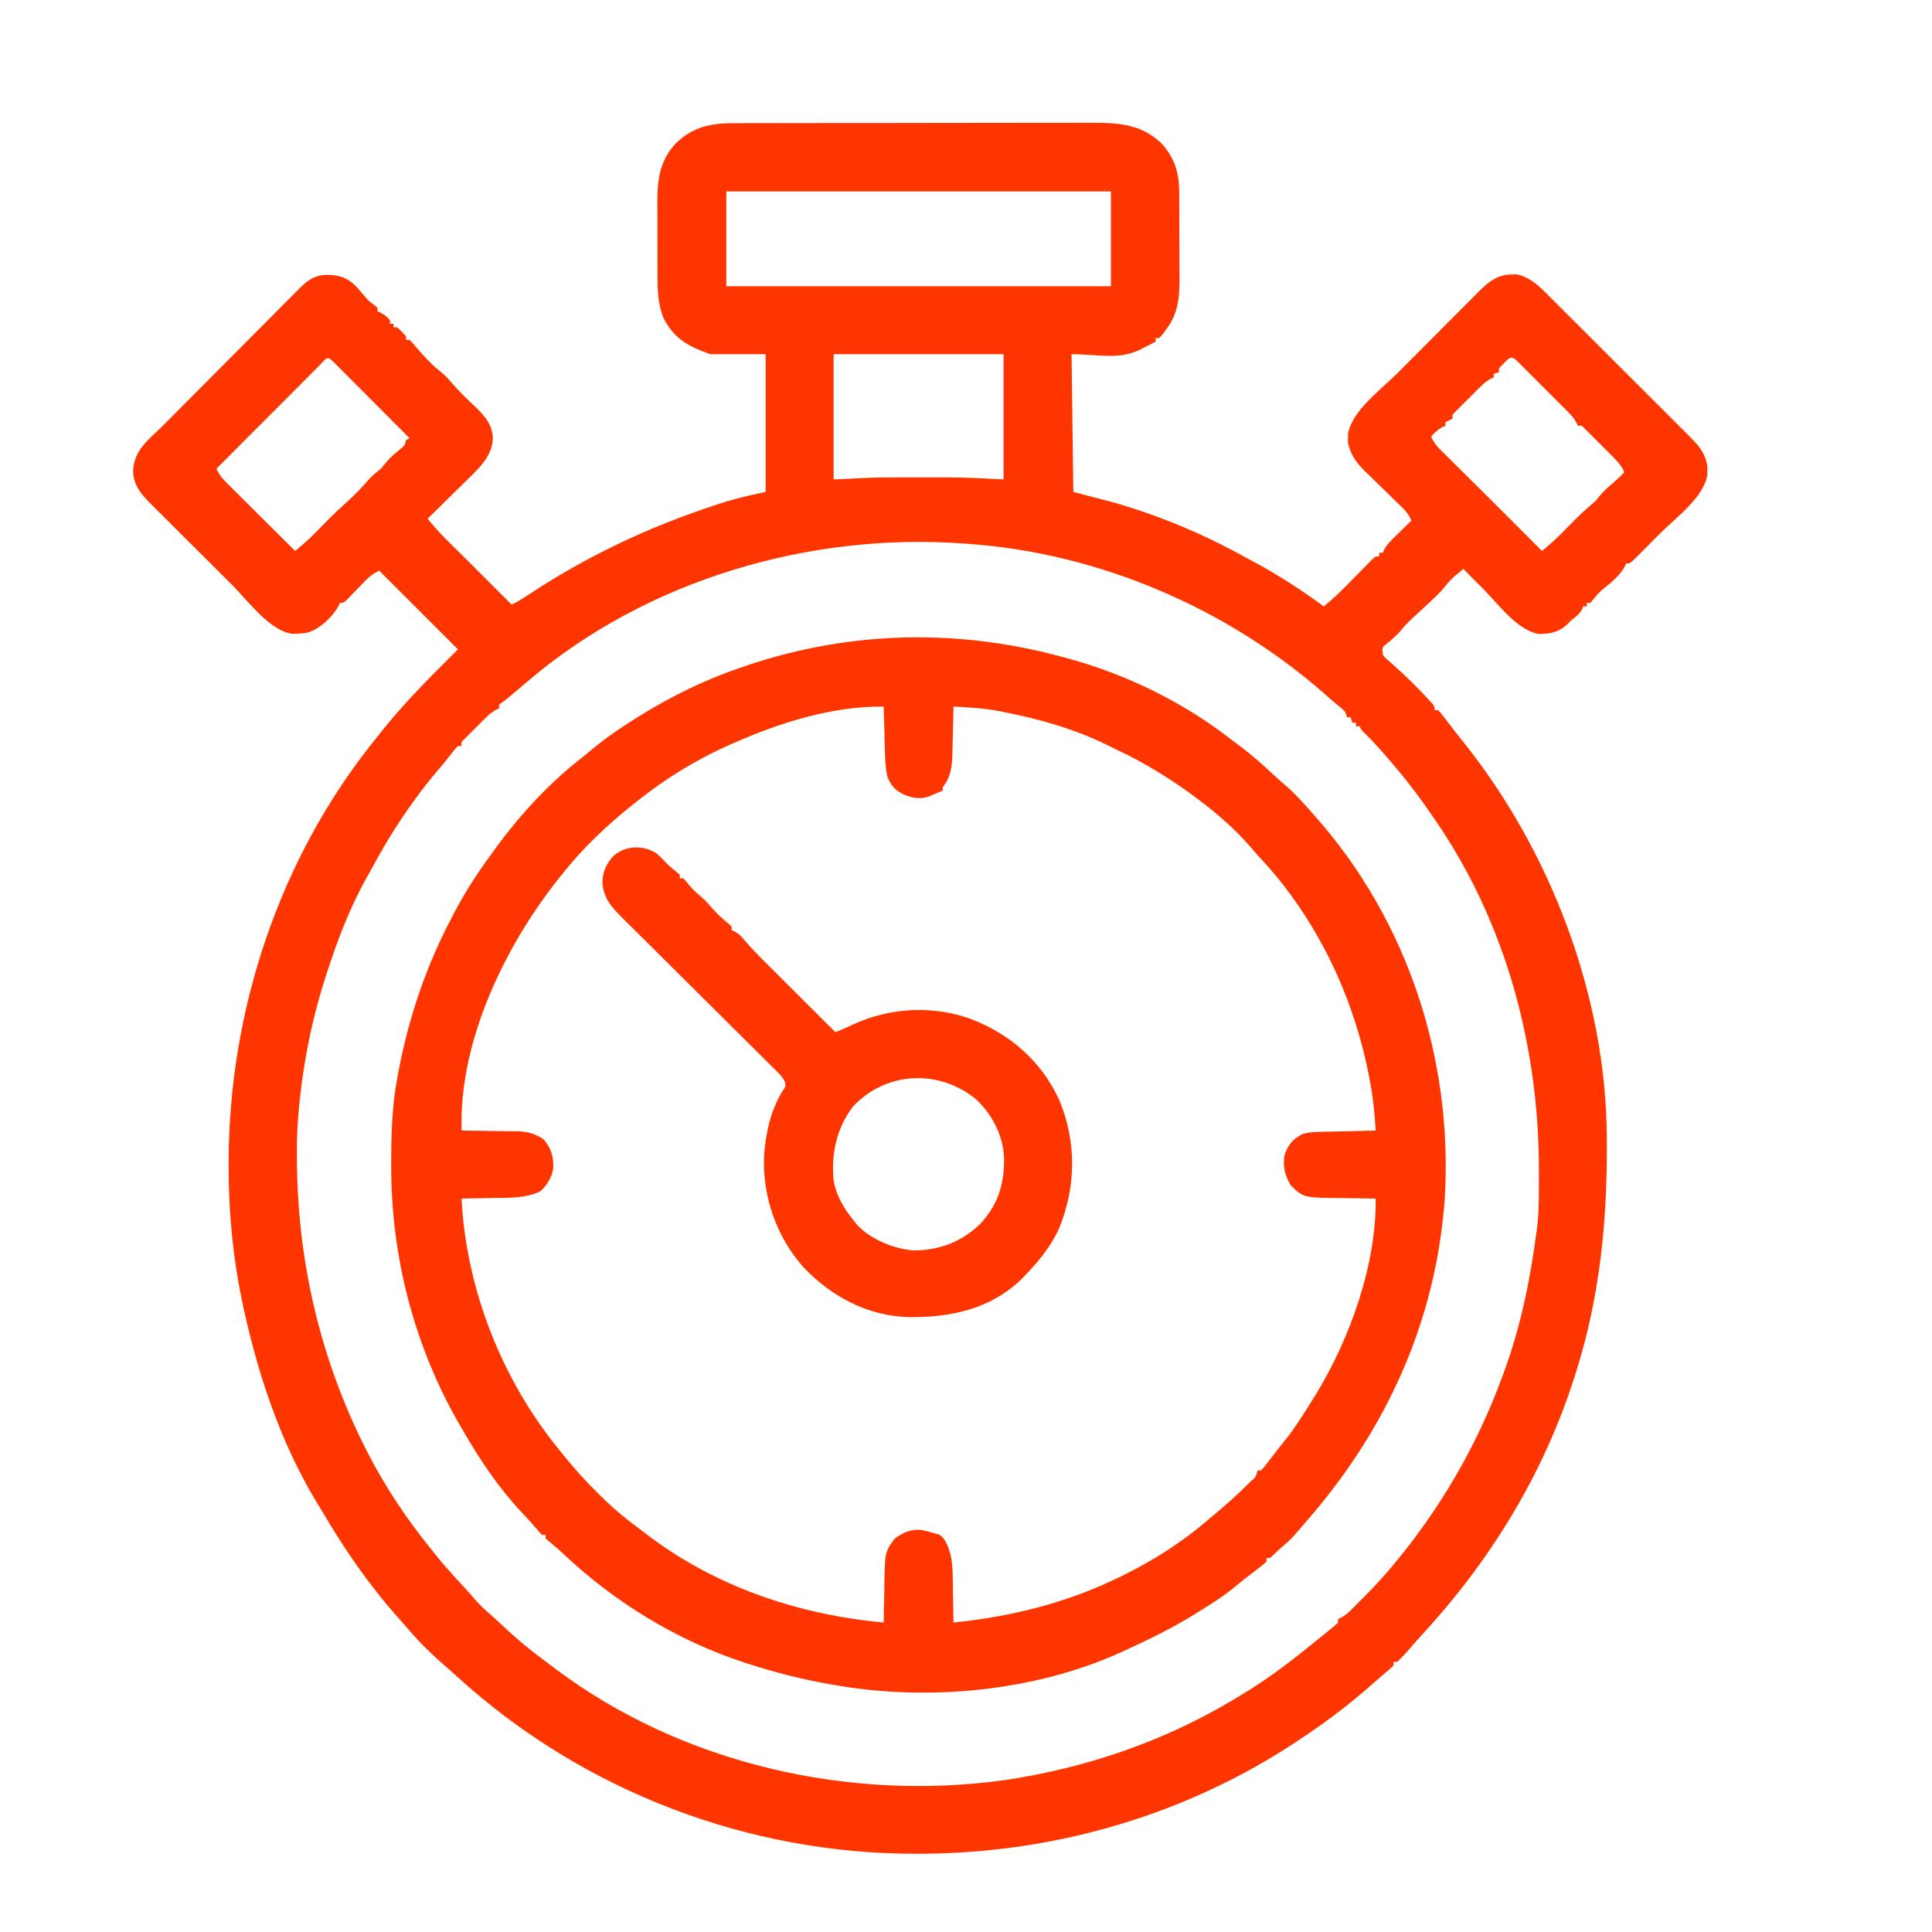
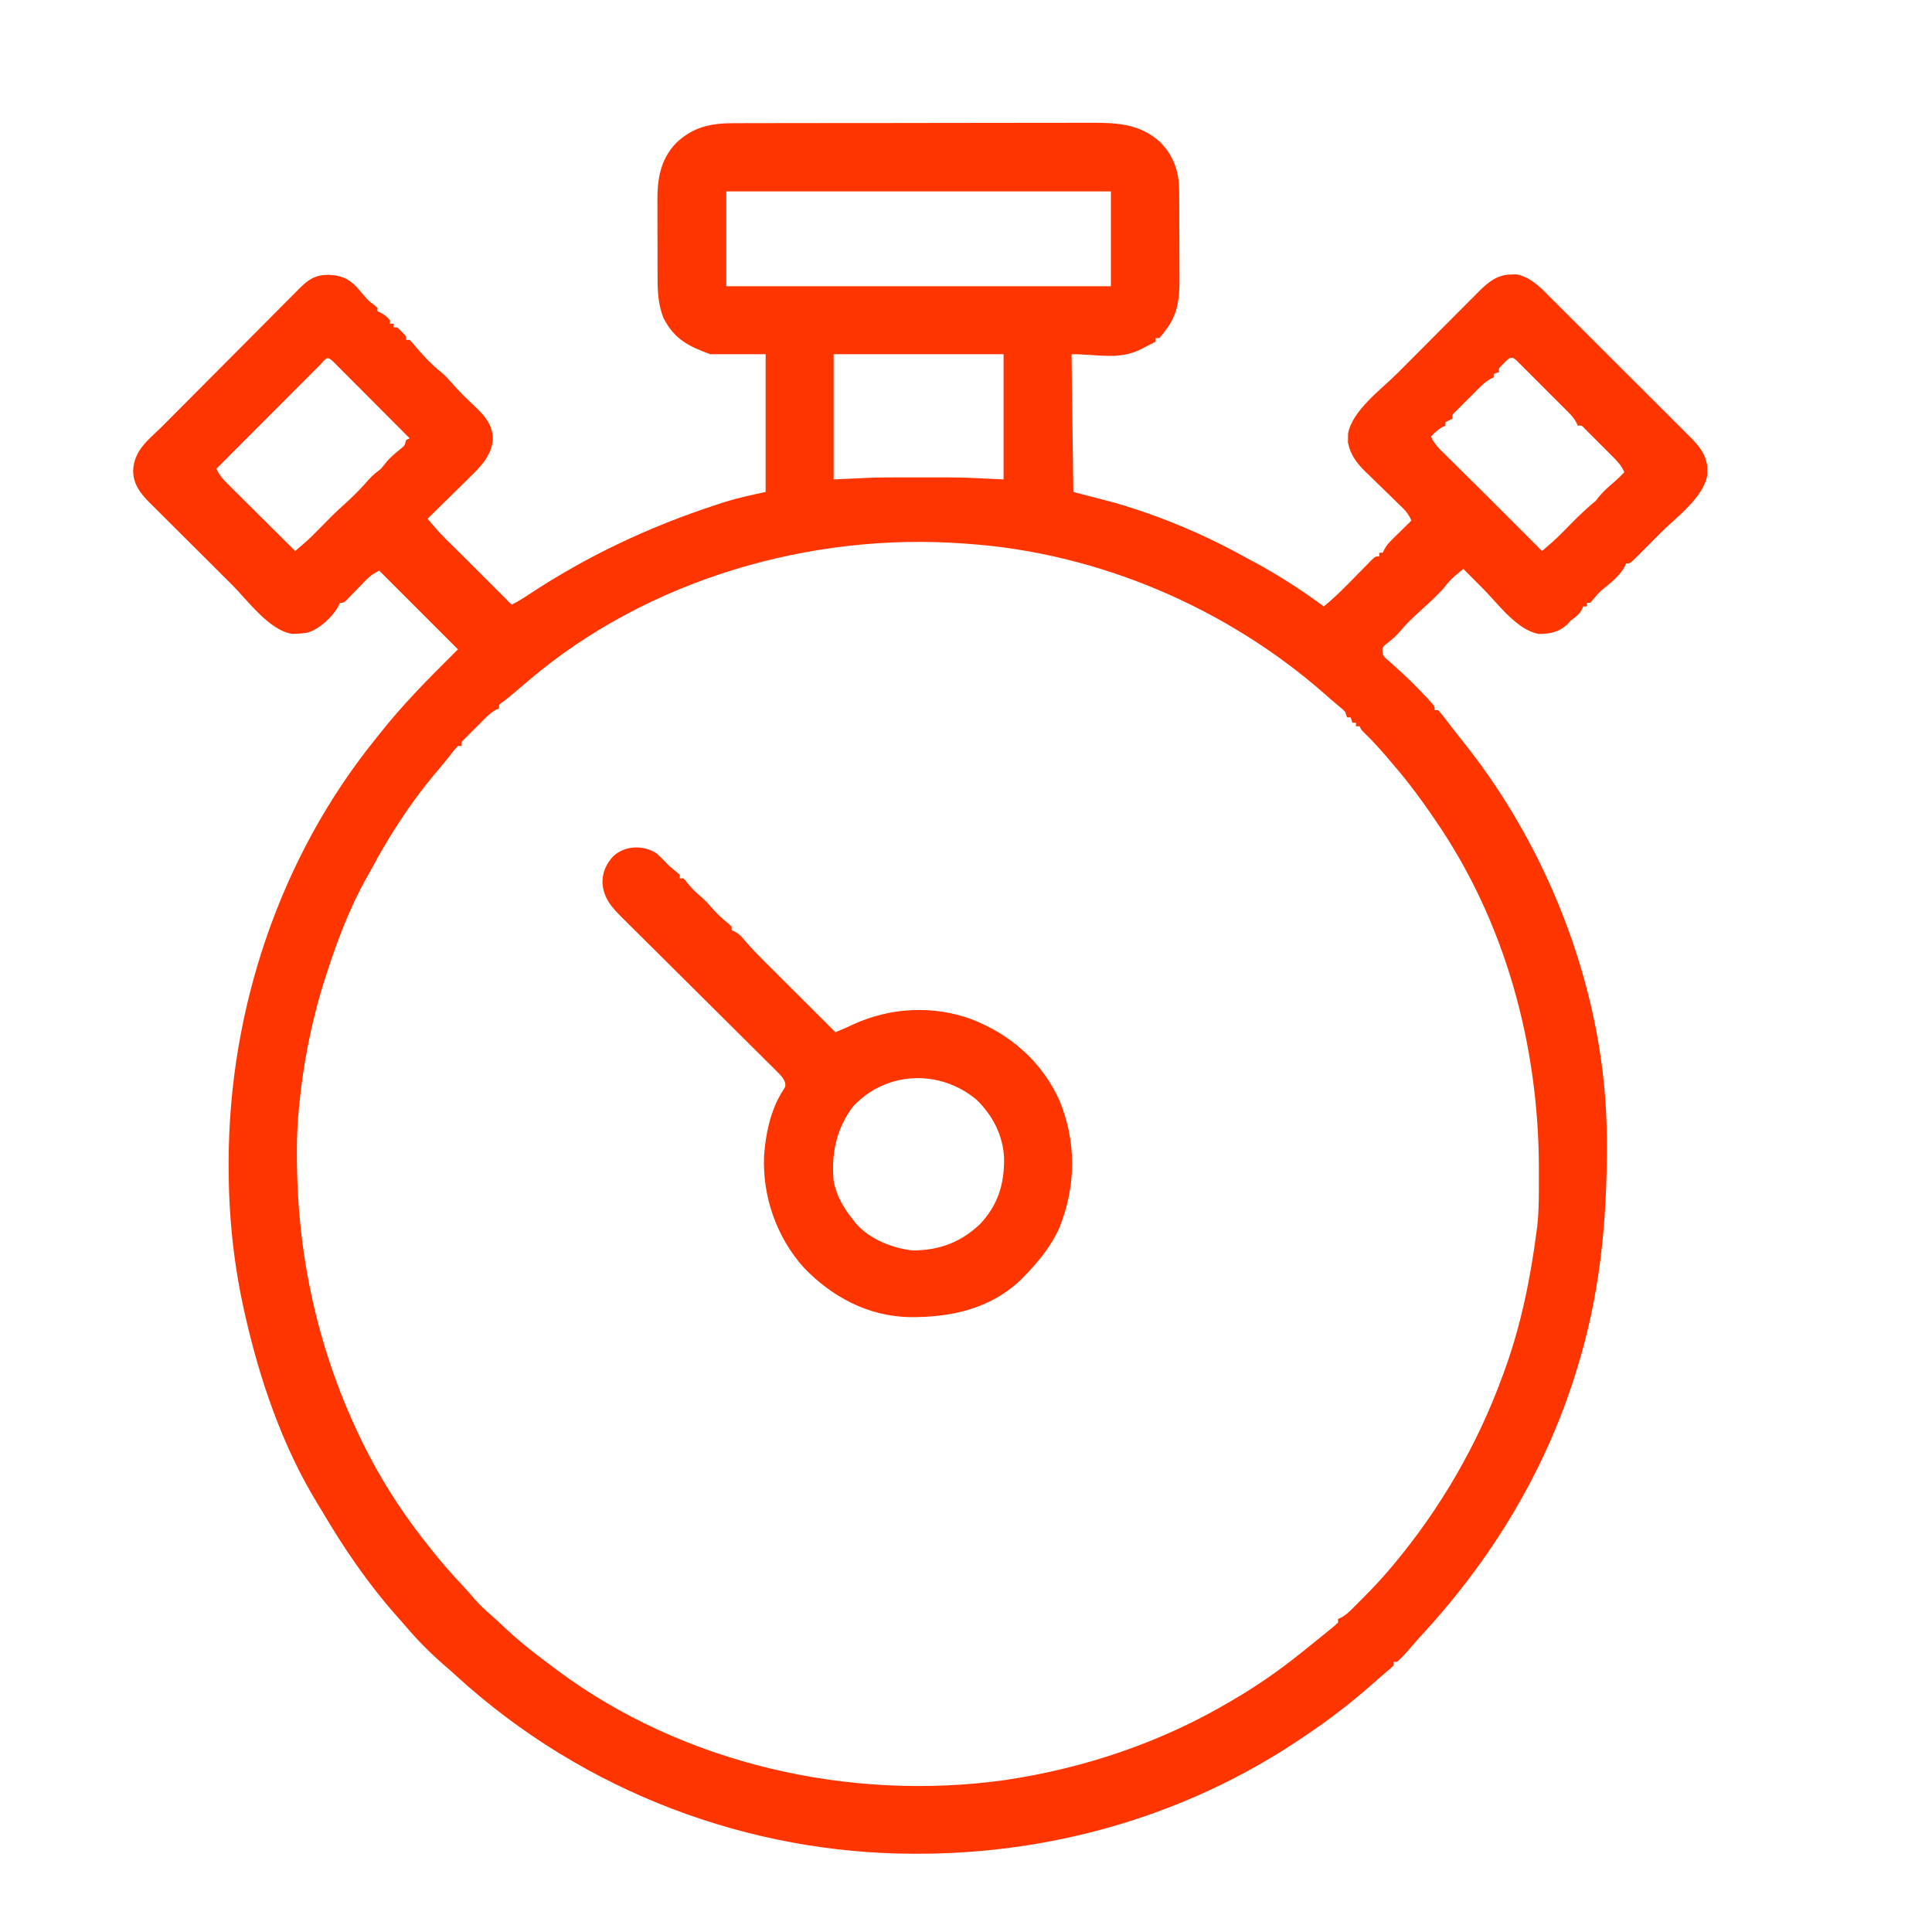
<svg xmlns="http://www.w3.org/2000/svg" version="1.1" width="1080" height="1080">
  <path d="M0 0 C0.915 -0.003 1.831 -0.006 2.774 -0.009 C5.837 -0.018 8.9 -0.019 11.962 -0.021 C14.161 -0.025 16.359 -0.03 18.557 -0.036 C24.526 -0.049 30.495 -0.055 36.465 -0.06 C40.196 -0.063 43.928 -0.067 47.66 -0.071 C59.344 -0.085 71.027 -0.095 82.711 -0.098 C84.054 -0.099 85.398 -0.099 86.741 -0.1 C87.408 -0.1 88.074 -0.1 88.76 -0.1 C99.548 -0.104 110.335 -0.122 121.123 -0.145 C132.215 -0.169 143.307 -0.181 154.4 -0.182 C160.621 -0.184 166.842 -0.189 173.063 -0.207 C178.918 -0.224 184.774 -0.226 190.629 -0.217 C192.772 -0.216 194.915 -0.221 197.058 -0.231 C212.713 -0.299 226.745 -0.333 238.786 10.992 C246.11 18.782 248.917 27.214 248.978 37.792 C248.983 38.439 248.988 39.087 248.994 39.755 C249.008 41.887 249.015 44.02 249.02 46.152 C249.023 46.885 249.026 47.618 249.029 48.374 C249.044 52.256 249.053 56.139 249.058 60.021 C249.063 64.007 249.087 67.994 249.116 71.98 C249.134 75.066 249.139 78.152 249.141 81.238 C249.144 82.706 249.152 84.174 249.165 85.643 C249.258 96.696 248.665 106.198 241.755 115.265 C241.063 116.196 240.37 117.127 239.657 118.086 C239.05 118.764 238.443 119.442 237.817 120.14 C237.157 120.14 236.497 120.14 235.817 120.14 C235.817 120.8 235.817 121.46 235.817 122.14 C233.903 123.125 231.986 124.103 230.067 125.078 C229 125.623 227.933 126.168 226.833 126.73 C214.653 132.426 203.629 129.14 188.817 129.14 C189.147 154.55 189.477 179.96 189.817 206.14 C197.407 208.12 204.997 210.1 212.817 212.14 C217.211 213.439 221.544 214.746 225.88 216.203 C226.979 216.572 228.079 216.94 229.211 217.32 C249.108 224.182 268.467 232.845 286.817 243.14 C288.63 244.099 290.442 245.058 292.255 246.015 C305.341 253.215 317.822 261.25 329.817 270.14 C334.192 266.555 338.268 262.764 342.243 258.742 C342.72 258.259 343.198 257.776 343.689 257.279 C345.681 255.26 347.668 253.237 349.652 251.21 C351.115 249.717 352.585 248.229 354.056 246.742 C355.356 245.417 355.356 245.417 356.682 244.065 C358.817 242.14 358.817 242.14 360.817 242.14 C360.817 241.48 360.817 240.82 360.817 240.14 C361.477 240.14 362.137 240.14 362.817 240.14 C363.08 239.552 363.343 238.963 363.614 238.356 C364.874 236.037 366.197 234.531 368.075 232.687 C368.7 232.069 369.326 231.45 369.97 230.812 C370.621 230.178 371.272 229.544 371.942 228.89 C372.93 227.916 372.93 227.916 373.938 226.922 C375.56 225.323 377.187 223.73 378.817 222.14 C377.536 219.318 376.217 217.303 373.992 215.151 C373.424 214.597 372.857 214.042 372.272 213.471 C371.355 212.588 371.355 212.588 370.419 211.687 C369.122 210.415 367.825 209.143 366.528 207.871 C364.489 205.881 362.447 203.895 360.399 201.914 C358.418 199.994 356.449 198.06 354.481 196.125 C353.874 195.544 353.267 194.964 352.641 194.366 C348.018 189.798 344.491 184.885 343.321 178.383 C343.341 177.601 343.36 176.82 343.38 176.015 C343.381 175.229 343.382 174.443 343.384 173.633 C345.651 160.599 361.928 148.851 370.888 139.867 C371.599 139.153 372.31 138.439 373.043 137.703 C376.796 133.935 380.552 130.17 384.31 126.408 C388.178 122.534 392.036 118.652 395.893 114.767 C398.877 111.764 401.867 108.769 404.86 105.775 C406.285 104.346 407.709 102.915 409.129 101.481 C411.115 99.478 413.11 97.485 415.107 95.494 C415.685 94.907 416.263 94.32 416.858 93.715 C422.008 88.617 427.189 84.568 434.755 84.578 C435.713 84.556 436.67 84.534 437.657 84.512 C446.176 86.207 452.226 93.113 458.123 99.042 C459.464 100.373 459.464 100.373 460.831 101.73 C463.264 104.144 465.687 106.568 468.107 108.994 C470.135 111.025 472.167 113.051 474.199 115.077 C478.994 119.858 483.781 124.646 488.563 129.44 C493.486 134.375 498.422 139.297 503.365 144.213 C507.62 148.446 511.868 152.687 516.109 156.934 C518.637 159.466 521.168 161.994 523.707 164.515 C526.535 167.325 529.348 170.152 532.158 172.98 C532.995 173.807 533.832 174.634 534.695 175.487 C539.664 180.52 543.141 184.624 544.216 191.801 C544.208 192.593 544.2 193.386 544.192 194.203 C544.2 194.998 544.208 195.794 544.216 196.613 C542.226 209.232 526.625 220.519 518.004 229.139 C515.855 231.291 513.714 233.45 511.573 235.609 C510.208 236.977 508.843 238.344 507.478 239.711 C506.838 240.357 506.198 241.004 505.54 241.671 C501.046 246.14 501.046 246.14 498.817 246.14 C498.566 246.718 498.315 247.295 498.056 247.89 C495.319 252.864 490.542 256.777 486.13 260.265 C484.116 261.898 482.733 263.387 481.13 265.39 C480.367 266.298 479.604 267.205 478.817 268.14 C478.157 268.14 477.497 268.14 476.817 268.14 C476.817 268.8 476.817 269.46 476.817 270.14 C476.157 270.14 475.497 270.14 474.817 270.14 C474.59 270.718 474.364 271.295 474.13 271.89 C472.473 274.73 470.423 276.155 467.817 278.14 C467.199 278.821 466.58 279.502 465.942 280.203 C461.163 284.561 456.371 285.47 450.126 285.539 C437.862 283.422 427.642 269.095 419.192 260.578 C418.082 259.462 416.971 258.347 415.86 257.232 C413.177 254.538 410.496 251.84 407.817 249.14 C406.703 250.074 405.591 251.011 404.481 251.949 C403.862 252.47 403.243 252.992 402.605 253.529 C400.03 255.851 397.998 258.444 395.817 261.14 C391.184 265.923 386.258 270.39 381.345 274.881 C378.42 277.584 375.629 280.259 373.118 283.355 C370.495 286.531 367.611 288.894 364.392 291.43 C362.366 293.244 362.366 293.244 362.817 297.14 C364.068 298.835 364.068 298.835 365.86 300.32 C366.845 301.209 366.845 301.209 367.849 302.116 C368.56 302.743 369.272 303.37 370.005 304.015 C375.655 309.145 381.121 314.361 386.317 319.953 C386.874 320.545 387.432 321.137 388.006 321.747 C391.817 325.888 391.817 325.888 391.817 328.14 C392.477 328.14 393.137 328.14 393.817 328.14 C395.545 330.146 397.158 332.159 398.755 334.265 C399.753 335.563 400.752 336.859 401.751 338.156 C402.261 338.822 402.772 339.488 403.297 340.174 C404.714 342.007 406.151 343.819 407.603 345.625 C456.64 406.729 487.675 488.143 488.02 566.887 C488.028 567.967 488.035 569.048 488.042 570.162 C488.265 614.108 484.13 656.078 470.817 698.14 C470.528 699.064 470.239 699.988 469.941 700.94 C452.698 755.208 422.776 803.861 384.224 845.515 C382.249 847.669 380.328 849.846 378.442 852.078 C376.026 854.927 373.574 857.614 370.817 860.14 C370.157 860.14 369.497 860.14 368.817 860.14 C368.817 860.8 368.817 861.46 368.817 862.14 C367.595 863.41 367.595 863.41 365.755 864.953 C363.026 867.263 360.313 869.58 357.649 871.965 C343.029 884.978 327.308 896.608 310.817 907.14 C309.814 907.789 308.812 908.437 307.778 909.105 C246.636 947.734 175.523 967.33 103.38 967.39 C102.538 967.391 101.695 967.392 100.827 967.393 C9.69 967.321 -83.188 933.774 -155.413 867.691 C-157.635 865.645 -159.883 863.66 -162.183 861.703 C-169.692 855.182 -176.804 848.005 -183.237 840.422 C-184.803 838.585 -186.393 836.781 -188.003 834.984 C-204.172 816.825 -217.889 796.783 -230.177 775.838 C-231.072 774.328 -231.991 772.833 -232.913 771.34 C-252.347 739.443 -265.02 702.424 -273.183 666.14 C-273.411 665.129 -273.639 664.117 -273.874 663.075 C-279.73 636.633 -282.41 609.891 -282.37 582.828 C-282.369 581.993 -282.368 581.158 -282.367 580.297 C-282.162 495.567 -253.731 410.254 -200.183 344.14 C-199.157 342.849 -198.133 341.558 -197.108 340.265 C-185.043 325.129 -171.706 311.524 -157.963 297.905 C-156.7 296.653 -155.44 295.398 -154.183 294.14 C-168.703 279.62 -183.223 265.1 -198.183 250.14 C-201.729 251.914 -203.348 253.084 -206.003 255.836 C-206.703 256.551 -207.403 257.267 -208.124 258.004 C-208.845 258.75 -209.565 259.496 -210.308 260.265 C-211.743 261.752 -213.183 263.234 -214.628 264.711 C-215.58 265.697 -215.58 265.697 -216.55 266.703 C-218.183 268.14 -218.183 268.14 -220.183 268.14 C-220.562 269.007 -220.562 269.007 -220.948 269.89 C-224.287 275.976 -231.324 282.651 -238.081 284.722 C-240.277 285.159 -242.319 285.343 -244.558 285.39 C-245.287 285.416 -246.017 285.442 -246.769 285.469 C-259.541 283.733 -271.747 266.756 -280.456 258.07 C-281.17 257.359 -281.884 256.648 -282.62 255.915 C-286.388 252.162 -290.153 248.406 -293.916 244.648 C-297.789 240.78 -301.672 236.921 -305.556 233.065 C-308.559 230.081 -311.555 227.091 -314.549 224.098 C-315.977 222.672 -317.409 221.249 -318.842 219.828 C-320.845 217.843 -322.838 215.848 -324.829 213.851 C-325.709 212.984 -325.709 212.984 -326.608 212.1 C-331.706 206.949 -335.755 201.769 -335.745 194.203 C-335.293 183.174 -327.756 177.395 -320.183 170.14 C-315.949 165.926 -311.744 161.683 -307.534 157.444 C-299.87 149.731 -292.198 142.025 -284.521 134.324 C-279.88 129.667 -275.242 125.008 -270.61 120.342 C-266.124 115.823 -261.631 111.312 -257.133 106.806 C-255.42 105.088 -253.711 103.367 -252.004 101.644 C-249.62 99.239 -247.227 96.842 -244.831 94.448 C-244.128 93.734 -243.424 93.02 -242.699 92.284 C-237.75 87.365 -234.031 84.869 -226.87 84.765 C-219.966 84.95 -215.735 86.549 -210.866 91.492 C-209.334 93.203 -207.829 94.939 -206.358 96.703 C-204.218 99.242 -204.218 99.242 -201.413 101.328 C-200.677 101.926 -199.941 102.524 -199.183 103.14 C-199.183 103.8 -199.183 104.46 -199.183 105.14 C-198.585 105.409 -197.986 105.677 -197.37 105.953 C-195.184 107.14 -193.769 108.236 -192.183 110.14 C-192.183 110.8 -192.183 111.46 -192.183 112.14 C-191.523 112.14 -190.863 112.14 -190.183 112.14 C-190.183 112.8 -190.183 113.46 -190.183 114.14 C-189.523 114.14 -188.863 114.14 -188.183 114.14 C-185.558 116.515 -185.558 116.515 -183.183 119.14 C-183.183 119.8 -183.183 120.46 -183.183 121.14 C-182.523 121.14 -181.863 121.14 -181.183 121.14 C-179.737 122.609 -179.737 122.609 -178.058 124.64 C-173.626 129.847 -169.022 134.924 -163.62 139.14 C-161.451 140.921 -159.848 142.631 -158.046 144.762 C-153.599 149.899 -148.725 154.561 -143.792 159.228 C-138.667 164.222 -134.798 168.997 -134.683 176.515 C-135.169 185.444 -141.324 191.866 -147.452 197.801 C-148.133 198.476 -148.814 199.151 -149.516 199.847 C-151.666 201.975 -153.83 204.089 -155.995 206.203 C-157.467 207.654 -158.937 209.107 -160.407 210.56 C-163.989 214.098 -167.582 217.623 -171.183 221.14 C-168.052 224.841 -164.937 228.515 -161.491 231.93 C-160.856 232.561 -160.222 233.193 -159.567 233.844 C-158.925 234.478 -158.282 235.112 -157.62 235.765 C-156.974 236.407 -156.327 237.049 -155.661 237.711 C-154.453 238.911 -153.243 240.11 -152.032 241.307 C-149.742 243.578 -147.462 245.859 -145.183 248.14 C-144.359 248.964 -143.536 249.787 -142.687 250.636 C-136.519 256.804 -130.351 262.972 -124.183 269.14 C-120.952 267.578 -118.002 265.75 -115.01 263.766 C-81.922 241.851 -47.128 225.504 -9.433 213.203 C-7.756 212.654 -7.756 212.654 -6.046 212.094 C1.906 209.568 9.575 207.907 17.817 206.14 C17.817 180.73 17.817 155.32 17.817 129.14 C7.587 129.14 -2.643 129.14 -13.183 129.14 C-25.448 124.68 -33.138 120.709 -39.183 109.14 C-42.63 100.76 -42.64 92.367 -42.616 83.457 C-42.621 81.95 -42.626 80.444 -42.632 78.938 C-42.641 75.795 -42.639 72.653 -42.629 69.51 C-42.617 65.512 -42.637 61.514 -42.667 57.515 C-42.685 54.409 -42.685 51.302 -42.679 48.195 C-42.679 46.722 -42.685 45.249 -42.697 43.776 C-42.787 31.418 -41.119 20.418 -32.28 11.144 C-22.797 2.061 -12.762 -0.013 0 0 Z M-4.183 38.14 C-4.183 55.63 -4.183 73.12 -4.183 91.14 C66.767 91.14 137.717 91.14 210.817 91.14 C210.817 73.65 210.817 56.16 210.817 38.14 C139.867 38.14 68.917 38.14 -4.183 38.14 Z M55.817 129.14 C55.817 152.24 55.817 175.34 55.817 199.14 C63.077 198.81 70.337 198.48 77.817 198.14 C82.086 198.061 86.336 197.999 90.603 198.008 C92.212 198.006 92.212 198.006 93.855 198.005 C96.083 198.004 98.312 198.006 100.54 198.01 C103.881 198.015 107.221 198.01 110.561 198.004 C112.763 198.004 114.964 198.006 117.165 198.008 C118.125 198.006 119.085 198.004 120.074 198.001 C130.361 198.035 140.505 198.649 150.817 199.14 C150.817 176.04 150.817 152.94 150.817 129.14 C119.467 129.14 88.117 129.14 55.817 129.14 Z M-231.242 135.075 C-232.106 135.945 -232.106 135.945 -232.988 136.832 C-233.592 137.437 -234.197 138.041 -234.821 138.664 C-236.83 140.675 -238.837 142.689 -240.843 144.703 C-242.231 146.093 -243.62 147.483 -245.009 148.873 C-248.672 152.54 -252.332 156.21 -255.992 159.881 C-259.724 163.623 -263.458 167.362 -267.192 171.101 C-274.525 178.445 -281.855 185.792 -289.183 193.14 C-287.699 196.587 -285.752 198.814 -283.1 201.45 C-282.259 202.291 -281.419 203.131 -280.552 203.997 C-279.19 205.344 -279.19 205.344 -277.8 206.719 C-276.87 207.645 -275.941 208.572 -274.983 209.526 C-272.519 211.984 -270.048 214.435 -267.576 216.885 C-265.052 219.388 -262.533 221.897 -260.015 224.406 C-255.076 229.323 -250.131 234.234 -245.183 239.14 C-244.076 238.2 -242.97 237.259 -241.865 236.316 C-241.249 235.792 -240.633 235.268 -239.998 234.728 C-237.396 232.453 -234.987 230.039 -232.558 227.578 C-231.658 226.669 -230.758 225.76 -229.831 224.824 C-228.123 223.093 -226.416 221.362 -224.71 219.629 C-222.485 217.438 -220.207 215.33 -217.882 213.246 C-212.864 208.747 -208.251 204.122 -203.855 199 C-201.836 196.754 -199.555 195 -197.183 193.14 C-195.996 191.697 -194.81 190.252 -193.647 188.789 C-191.305 186.153 -188.58 183.982 -185.855 181.754 C-183.926 180.142 -183.926 180.142 -183.183 177.14 C-182.523 176.81 -181.863 176.48 -181.183 176.14 C-187.03 170.27 -192.879 164.403 -198.733 158.539 C-201.45 155.816 -204.167 153.092 -206.881 150.367 C-209.498 147.738 -212.118 145.113 -214.74 142.489 C-215.742 141.485 -216.743 140.48 -217.743 139.474 C-219.139 138.071 -220.539 136.671 -221.938 135.271 C-222.735 134.472 -223.533 133.672 -224.354 132.849 C-227.687 129.735 -228.398 132.239 -231.242 135.075 Z M432.31 132.383 C431.776 132.921 431.242 133.46 430.692 134.015 C430.154 134.549 429.615 135.083 429.06 135.633 C427.605 137.072 427.605 137.072 427.817 139.14 C426.827 139.47 425.837 139.8 424.817 140.14 C424.817 140.8 424.817 141.46 424.817 142.14 C424.251 142.382 423.685 142.624 423.102 142.873 C420.365 144.391 418.487 146.212 416.27 148.422 C415.426 149.263 414.582 150.105 413.712 150.972 C412.839 151.853 411.966 152.733 411.067 153.64 C410.179 154.521 409.291 155.401 408.376 156.308 C407.117 157.571 407.117 157.571 405.833 158.859 C404.677 160.018 404.677 160.018 403.498 161.201 C401.599 162.965 401.599 162.965 401.817 165.14 C400.497 165.8 399.177 166.46 397.817 167.14 C397.817 167.8 397.817 168.46 397.817 169.14 C397.24 169.388 396.662 169.635 396.067 169.89 C393.517 171.307 391.799 173.017 389.817 175.14 C391.458 179.356 394.581 182.158 397.743 185.262 C398.328 185.843 398.912 186.425 399.515 187.024 C401.382 188.88 403.256 190.729 405.13 192.578 C406.38 193.818 407.629 195.058 408.878 196.299 C411.183 198.588 413.492 200.874 415.803 203.158 C418.485 205.809 421.153 208.472 423.817 211.14 C424.863 212.187 425.909 213.232 426.955 214.278 C435.243 222.566 443.53 230.853 451.817 239.14 C455.679 235.883 459.466 232.619 463.009 229.012 C464.085 227.924 464.085 227.924 465.183 226.814 C466.27 225.707 466.27 225.707 467.38 224.578 C472.031 219.845 476.684 215.345 481.817 211.14 C482.436 210.357 483.055 209.573 483.692 208.765 C486.161 205.716 488.935 203.332 491.911 200.789 C493.981 198.999 495.922 197.115 497.817 195.14 C496.234 191.304 493.791 188.856 490.88 185.937 C490.399 185.455 489.918 184.972 489.423 184.475 C488.41 183.46 487.395 182.449 486.377 181.439 C484.816 179.889 483.265 178.328 481.716 176.765 C480.729 175.78 479.742 174.796 478.755 173.812 C477.856 172.916 476.958 172.02 476.032 171.096 C474.06 168.92 474.06 168.92 471.817 169.14 C471.425 168.261 471.425 168.261 471.025 167.364 C469.748 165.012 468.387 163.456 466.501 161.565 C465.49 160.545 465.49 160.545 464.458 159.503 C463.731 158.78 463.004 158.057 462.255 157.312 C461.508 156.563 460.761 155.814 459.991 155.043 C458.413 153.463 456.833 151.887 455.25 150.312 C452.82 147.893 450.4 145.462 447.981 143.031 C446.448 141.499 444.914 139.968 443.38 138.437 C442.653 137.706 441.926 136.975 441.176 136.222 C440.502 135.554 439.828 134.886 439.134 134.198 C438.54 133.606 437.947 133.014 437.335 132.404 C435.247 130.665 434.409 130.653 432.31 132.383 Z M-114.183 311.14 C-114.71 311.585 -115.237 312.031 -115.78 312.489 C-118.097 314.446 -120.414 316.403 -122.72 318.374 C-124.953 320.28 -127.173 322.134 -129.565 323.84 C-130.099 324.269 -130.633 324.698 -131.183 325.14 C-131.183 325.8 -131.183 326.46 -131.183 327.14 C-131.758 327.391 -132.333 327.642 -132.926 327.9 C-135.487 329.308 -137.223 330.922 -139.292 332.984 C-140.046 333.736 -140.8 334.487 -141.577 335.262 C-142.354 336.047 -143.132 336.832 -143.933 337.64 C-144.725 338.425 -145.518 339.211 -146.335 340.019 C-147.458 341.147 -147.458 341.147 -148.605 342.297 C-149.635 343.33 -149.635 343.33 -150.686 344.385 C-152.399 346.01 -152.399 346.01 -152.183 348.14 C-152.843 348.14 -153.503 348.14 -154.183 348.14 C-156.013 350.071 -156.013 350.071 -157.995 352.64 C-158.807 353.661 -159.619 354.682 -160.456 355.734 C-160.898 356.291 -161.34 356.848 -161.795 357.422 C-163.179 359.136 -164.599 360.812 -166.034 362.484 C-180.433 379.432 -192.777 398.507 -203.183 418.14 C-203.828 419.28 -204.474 420.42 -205.14 421.594 C-214.442 438.111 -221.334 456.136 -227.183 474.14 C-227.424 474.876 -227.666 475.611 -227.915 476.368 C-236.122 501.597 -241.154 527.604 -243.37 554.015 C-243.454 555.013 -243.538 556.011 -243.625 557.039 C-244.211 564.749 -244.276 572.412 -244.183 580.14 C-244.172 581.197 -244.161 582.253 -244.15 583.342 C-243.341 638.812 -230.478 692.599 -205.183 742.14 C-204.835 742.822 -204.487 743.504 -204.128 744.207 C-194.425 762.949 -182.473 780.756 -169.183 797.14 C-168.462 798.052 -167.741 798.963 -166.999 799.902 C-161.926 806.241 -156.513 812.203 -150.972 818.129 C-148.725 820.537 -146.562 823.002 -144.433 825.515 C-141.7 828.666 -138.764 831.361 -135.581 834.051 C-133.724 835.668 -131.937 837.31 -130.159 839.012 C-121.935 846.871 -113.327 853.924 -104.17 860.671 C-102.413 861.97 -100.675 863.289 -98.94 864.617 C-28.2 917.363 65.034 938.369 151.86 926.176 C196.321 919.528 239.07 905.101 277.817 882.14 C278.654 881.648 279.49 881.156 280.352 880.649 C292.836 873.255 304.493 865.203 315.817 856.14 C316.758 855.401 317.699 854.661 318.669 853.898 C321.07 852 323.447 850.076 325.817 848.14 C326.338 847.721 326.858 847.302 327.394 846.869 C329.082 845.508 330.763 844.138 332.442 842.765 C333.466 841.933 334.489 841.1 335.544 840.242 C336.294 839.548 337.044 838.855 337.817 838.14 C337.817 837.48 337.817 836.82 337.817 836.14 C338.393 835.89 338.969 835.639 339.562 835.381 C342.124 833.972 343.839 832.361 345.899 830.289 C346.667 829.519 347.435 828.75 348.226 827.957 C349.019 827.151 349.812 826.346 350.63 825.515 C351.412 824.733 352.193 823.951 352.999 823.144 C357.804 818.303 362.408 813.345 366.817 808.14 C367.335 807.53 367.852 806.92 368.384 806.291 C394.863 774.723 415.721 738.858 429.817 700.14 C430.141 699.26 430.465 698.381 430.799 697.474 C440.033 672.105 445.356 645.85 448.817 619.14 C448.931 618.268 449.044 617.395 449.161 616.495 C450.22 606.844 450.061 597.088 450.067 587.39 C450.068 586.417 450.069 585.443 450.069 584.44 C449.994 515.518 431.297 446.216 391.817 389.14 C391.077 388.058 391.077 388.058 390.321 386.954 C384.194 378.021 377.855 369.385 370.817 361.14 C369.837 359.974 368.856 358.807 367.876 357.64 C362.879 351.721 357.86 345.943 352.243 340.594 C350.817 339.14 350.817 339.14 349.817 337.14 C349.157 337.14 348.497 337.14 347.817 337.14 C347.817 336.48 347.817 335.82 347.817 335.14 C347.157 335.14 346.497 335.14 345.817 335.14 C345.487 334.15 345.157 333.16 344.817 332.14 C344.157 332.14 343.497 332.14 342.817 332.14 C342.487 331.15 342.157 330.16 341.817 329.14 C340.434 327.66 340.434 327.66 338.63 326.203 C337.9 325.587 337.171 324.971 336.419 324.336 C335.56 323.611 334.702 322.887 333.817 322.14 C332.835 321.272 331.853 320.403 330.841 319.508 C275.914 271.055 204.003 240.219 130.817 235.14 C130.085 235.085 129.352 235.031 128.598 234.974 C42.695 228.673 -48.034 255.127 -114.183 311.14 Z " fill="#FF3500" transform="translate(410.183,68.86)" />
-   <path d="M0 0 C0.87 0.229 1.741 0.458 2.637 0.694 C35.877 9.559 68.988 25.641 96 47 C97.597 48.192 99.193 49.383 100.791 50.574 C107.253 55.432 113.198 60.715 119.074 66.262 C121.363 68.422 123.711 70.48 126.125 72.5 C131.55 77.208 136.254 82.626 141 88 C141.447 88.503 141.895 89.005 142.356 89.523 C193.79 147.596 219.081 224.888 214.688 302.066 C210.014 371.179 182 432.614 136.521 484.256 C134.95 486.057 133.411 487.883 131.871 489.711 C129.693 492.258 127.452 494.533 124.875 496.688 C122.679 498.548 120.638 500.372 118.625 502.438 C117 504 117 504 115 504 C115 504.66 115 505.32 115 506 C112.911 507.788 110.814 509.466 108.625 511.125 C107.325 512.124 106.026 513.124 104.727 514.125 C104.086 514.616 103.446 515.107 102.786 515.613 C100.483 517.401 98.244 519.264 96 521.125 C89.992 525.931 83.539 529.972 77 534 C76.378 534.389 75.756 534.778 75.115 535.179 C62.271 543.185 48.756 549.718 35 556 C33.937 556.487 33.937 556.487 32.854 556.984 C-14.975 578.535 -74.521 584.074 -126 575 C-127.01 574.828 -128.021 574.657 -129.062 574.48 C-144.699 571.77 -159.901 567.873 -175 563 C-175.821 562.735 -176.643 562.47 -177.489 562.197 C-214.479 549.984 -249.078 528.864 -277.412 502.248 C-280.002 499.816 -282.612 497.486 -285.387 495.266 C-286.249 494.518 -287.111 493.77 -288 493 C-288 492.34 -288 491.68 -288 491 C-288.66 491 -289.32 491 -290 491 C-291.34 489.672 -291.34 489.672 -292.938 487.75 C-295.853 484.302 -298.885 481.019 -302 477.75 C-314.542 464.249 -324.806 448.915 -334 433 C-334.399 432.32 -334.798 431.64 -335.209 430.939 C-361.328 386.396 -374.515 335.479 -374.312 283.938 C-374.31 282.948 -374.308 281.958 -374.306 280.939 C-374.253 265.766 -373.774 250.957 -371 236 C-370.796 234.89 -370.592 233.78 -370.382 232.636 C-364.546 201.785 -354.776 172.735 -340 145 C-339.629 144.292 -339.259 143.584 -338.877 142.855 C-332.771 131.234 -325.785 120.558 -318 110 C-316.842 108.397 -316.842 108.397 -315.66 106.762 C-301.836 87.888 -285.545 70.297 -267 56 C-265.143 54.462 -263.289 52.92 -261.438 51.375 C-256.449 47.31 -251.366 43.55 -246 40 C-245.367 39.579 -244.733 39.158 -244.081 38.724 C-225.159 26.22 -205.352 15.699 -184 8 C-183.076 7.665 -182.153 7.33 -181.201 6.985 C-122.259 -14.122 -60.437 -16.248 0 0 Z M-182 48 C-183.259 48.546 -183.259 48.546 -184.544 49.104 C-203.39 57.361 -220.932 68.14 -237 81 C-237.904 81.713 -238.807 82.426 -239.738 83.16 C-254.16 94.726 -267.571 107.449 -279 122 C-279.791 122.986 -280.583 123.972 -281.398 124.988 C-310.404 161.725 -335.198 212.999 -335.016 260.709 C-335.014 261.515 -335.012 262.32 -335.009 263.149 C-335.006 263.76 -335.003 264.371 -335 265 C-333.891 265.009 -332.782 265.019 -331.639 265.028 C-327.493 265.068 -323.349 265.134 -319.204 265.208 C-317.416 265.236 -315.627 265.257 -313.839 265.271 C-311.257 265.293 -308.676 265.339 -306.094 265.391 C-305.304 265.392 -304.514 265.393 -303.7 265.394 C-298.102 265.54 -293.655 266.801 -289 270 C-284.8 275.17 -283.637 279.222 -283.711 285.84 C-284.409 291.054 -287.144 295.511 -291 299 C-299.649 302.997 -308.716 302.557 -318.062 302.688 C-319.708 302.721 -321.353 302.755 -322.998 302.791 C-326.999 302.875 -330.999 302.942 -335 303 C-332.369 353.93 -312.347 404.554 -280 444 C-279.573 444.528 -279.147 445.056 -278.708 445.6 C-266.383 460.796 -252.528 475.205 -236.695 486.754 C-234.933 488.049 -233.202 489.38 -231.473 490.719 C-193.216 520.002 -146.62 535.647 -99 540 C-98.985 538.987 -98.971 537.974 -98.956 536.93 C-98.897 533.133 -98.82 529.337 -98.738 525.541 C-98.705 523.905 -98.676 522.269 -98.654 520.633 C-98.366 500.553 -98.366 500.553 -92.875 493.125 C-88.378 489.801 -84.062 487.773 -78.371 488.195 C-75.857 488.667 -73.45 489.268 -71 490 C-70.01 490.289 -69.02 490.577 -68 490.875 C-64.222 493 -62.939 498.023 -61.642 502.003 C-60.166 508.89 -60.41 516.046 -60.312 523.062 C-60.279 524.708 -60.245 526.353 -60.209 527.998 C-60.125 531.999 -60.058 535.999 -60 540 C-27.733 536.724 2.758 529.177 32 515 C32.752 514.637 33.503 514.274 34.278 513.9 C51.764 505.347 68.314 494.803 83 482 C84.101 481.079 85.204 480.16 86.309 479.242 C92.563 474.016 98.584 468.613 104.375 462.875 C104.941 462.318 105.506 461.762 106.089 461.188 C109.053 458.583 109.053 458.583 110 455 C110.66 455 111.32 455 112 455 C113.81 452.89 115.509 450.773 117.188 448.562 C118.191 447.258 119.195 445.953 120.199 444.648 C120.684 444.014 121.17 443.379 121.669 442.726 C123.244 440.683 124.874 438.689 126.5 436.688 C131.833 429.816 136.385 422.363 141 415 C141.642 413.978 142.284 412.956 142.945 411.902 C161.805 380.718 176.484 339.769 176 303 C174.488 302.986 174.488 302.986 172.946 302.972 C169.162 302.931 165.379 302.866 161.596 302.792 C159.967 302.764 158.337 302.743 156.708 302.729 C135.652 302.535 135.652 302.535 128.5 295.562 C125.244 290 124.143 285.429 125 279 C126.814 273.145 129.512 269.919 135 267 C138.863 265.712 142.575 265.766 146.605 265.684 C147.445 265.663 148.284 265.642 149.149 265.621 C151.828 265.555 154.508 265.496 157.188 265.438 C159.005 265.394 160.822 265.351 162.639 265.307 C167.092 265.2 171.546 265.098 176 265 C175.5 256.51 174.759 248.184 173.25 239.812 C173.074 238.83 172.899 237.847 172.718 236.835 C164.258 191 143.244 146.468 111.211 112.363 C109.332 110.355 107.568 108.303 105.812 106.188 C97.368 96.482 87.29 87.682 77 80 C75.98 79.236 74.961 78.471 73.91 77.684 C60.471 67.772 46.219 59.112 31.109 51.999 C28.896 50.951 26.701 49.87 24.504 48.789 C6.645 40.191 -12.281 34.899 -31.688 31.062 C-32.689 30.863 -33.69 30.664 -34.721 30.458 C-43.113 28.914 -51.492 28.406 -60 28 C-60.02 28.958 -60.04 29.916 -60.06 30.902 C-60.137 34.488 -60.225 38.074 -60.317 41.66 C-60.355 43.205 -60.39 44.751 -60.422 46.297 C-60.468 48.532 -60.526 50.766 -60.586 53 C-60.597 53.681 -60.609 54.361 -60.621 55.062 C-60.82 61.67 -61.625 67.829 -66 73 C-66 73.66 -66 74.32 -66 75 C-67.667 75.667 -69.333 76.333 -71 77 C-71.784 77.371 -72.567 77.743 -73.375 78.125 C-78.878 79.959 -82.992 79.26 -88.188 76.938 C-93.067 74.313 -94.935 72.119 -97 67 C-97.957 62.408 -98.203 57.871 -98.316 53.195 C-98.337 52.471 -98.358 51.747 -98.379 51.001 C-98.444 48.709 -98.503 46.417 -98.562 44.125 C-98.606 42.562 -98.649 41 -98.693 39.438 C-98.8 35.625 -98.901 31.813 -99 28 C-127.082 27.586 -156.562 36.777 -182 48 Z " fill="#FF3500" transform="translate(593,367)" />
  <path d="M0 0 C1.871 1.658 3.583 3.397 5.289 5.223 C6.918 6.914 8.598 8.357 10.438 9.812 C11.283 10.534 12.129 11.256 13 12 C13 12.66 13 13.32 13 14 C13.66 14 14.32 14 15 14 C16.297 15.355 16.297 15.355 17.75 17.188 C19.733 19.588 21.516 21.428 23.938 23.438 C26.421 25.515 28.304 27.429 30.375 29.875 C33.455 33.513 36.807 36.545 40.496 39.555 C41.241 40.27 41.241 40.27 42 41 C42 41.66 42 42.32 42 43 C42.597 43.259 43.194 43.518 43.808 43.785 C46.178 45.099 47.363 46.343 49.065 48.434 C53.731 53.94 58.852 58.977 63.965 64.062 C65.009 65.105 66.053 66.147 67.096 67.189 C69.818 69.907 72.543 72.622 75.268 75.337 C78.059 78.117 80.847 80.901 83.635 83.684 C89.087 89.125 94.542 94.564 100 100 C103.401 98.655 106.701 97.204 110 95.625 C130.776 86.136 154.571 84.869 176.062 92.75 C197.96 101.238 215.245 116.355 225.144 137.942 C234.875 161.322 234.535 186.045 225.188 209.375 C220.516 219.676 213.826 227.908 206 236 C205.336 236.69 204.672 237.379 203.988 238.09 C186.545 254.869 164.283 259.543 140.902 259.27 C118.001 258.639 98.05 247.95 82.277 231.555 C67.08 214.507 59.208 192.022 60.117 169.258 C60.952 156.928 63.692 143.859 70.258 133.234 C72.204 130.324 72.204 130.324 71.843 128.053 C70.756 125.405 69.295 123.932 67.262 121.915 C66.459 121.11 65.655 120.306 64.828 119.477 C63.94 118.603 63.052 117.729 62.137 116.829 C61.207 115.901 60.277 114.974 59.319 114.019 C57.296 112.002 55.269 109.99 53.238 107.982 C50.024 104.803 46.821 101.614 43.619 98.424 C37.396 92.224 31.161 86.036 24.925 79.849 C16.998 71.983 9.076 64.11 1.163 56.229 C-2.018 53.061 -5.205 49.899 -8.395 46.74 C-9.904 45.246 -11.41 43.749 -12.915 42.251 C-14.747 40.428 -16.582 38.609 -18.421 36.794 C-24.865 30.363 -29.638 25.524 -30.25 16.188 C-30.143 10.412 -28.108 5.948 -24.25 1.688 C-17.616 -4.455 -7.518 -4.772 0 0 Z M109.816 141.562 C100.465 154.112 97.66 167.709 99 183 C100.606 191.59 104.536 198.281 110 205 C110.477 205.625 110.954 206.25 111.445 206.895 C119.007 215.664 132.154 220.935 143.422 222.016 C157.997 221.952 170.113 217.454 180.742 207.391 C190.901 196.634 194.551 184.773 194.273 170.207 C193.697 157.645 187.825 146.308 178.812 137.688 C158.161 120.495 128.357 121.745 109.816 141.562 Z " fill="#FF3500" transform="translate(367,477)" />
</svg>